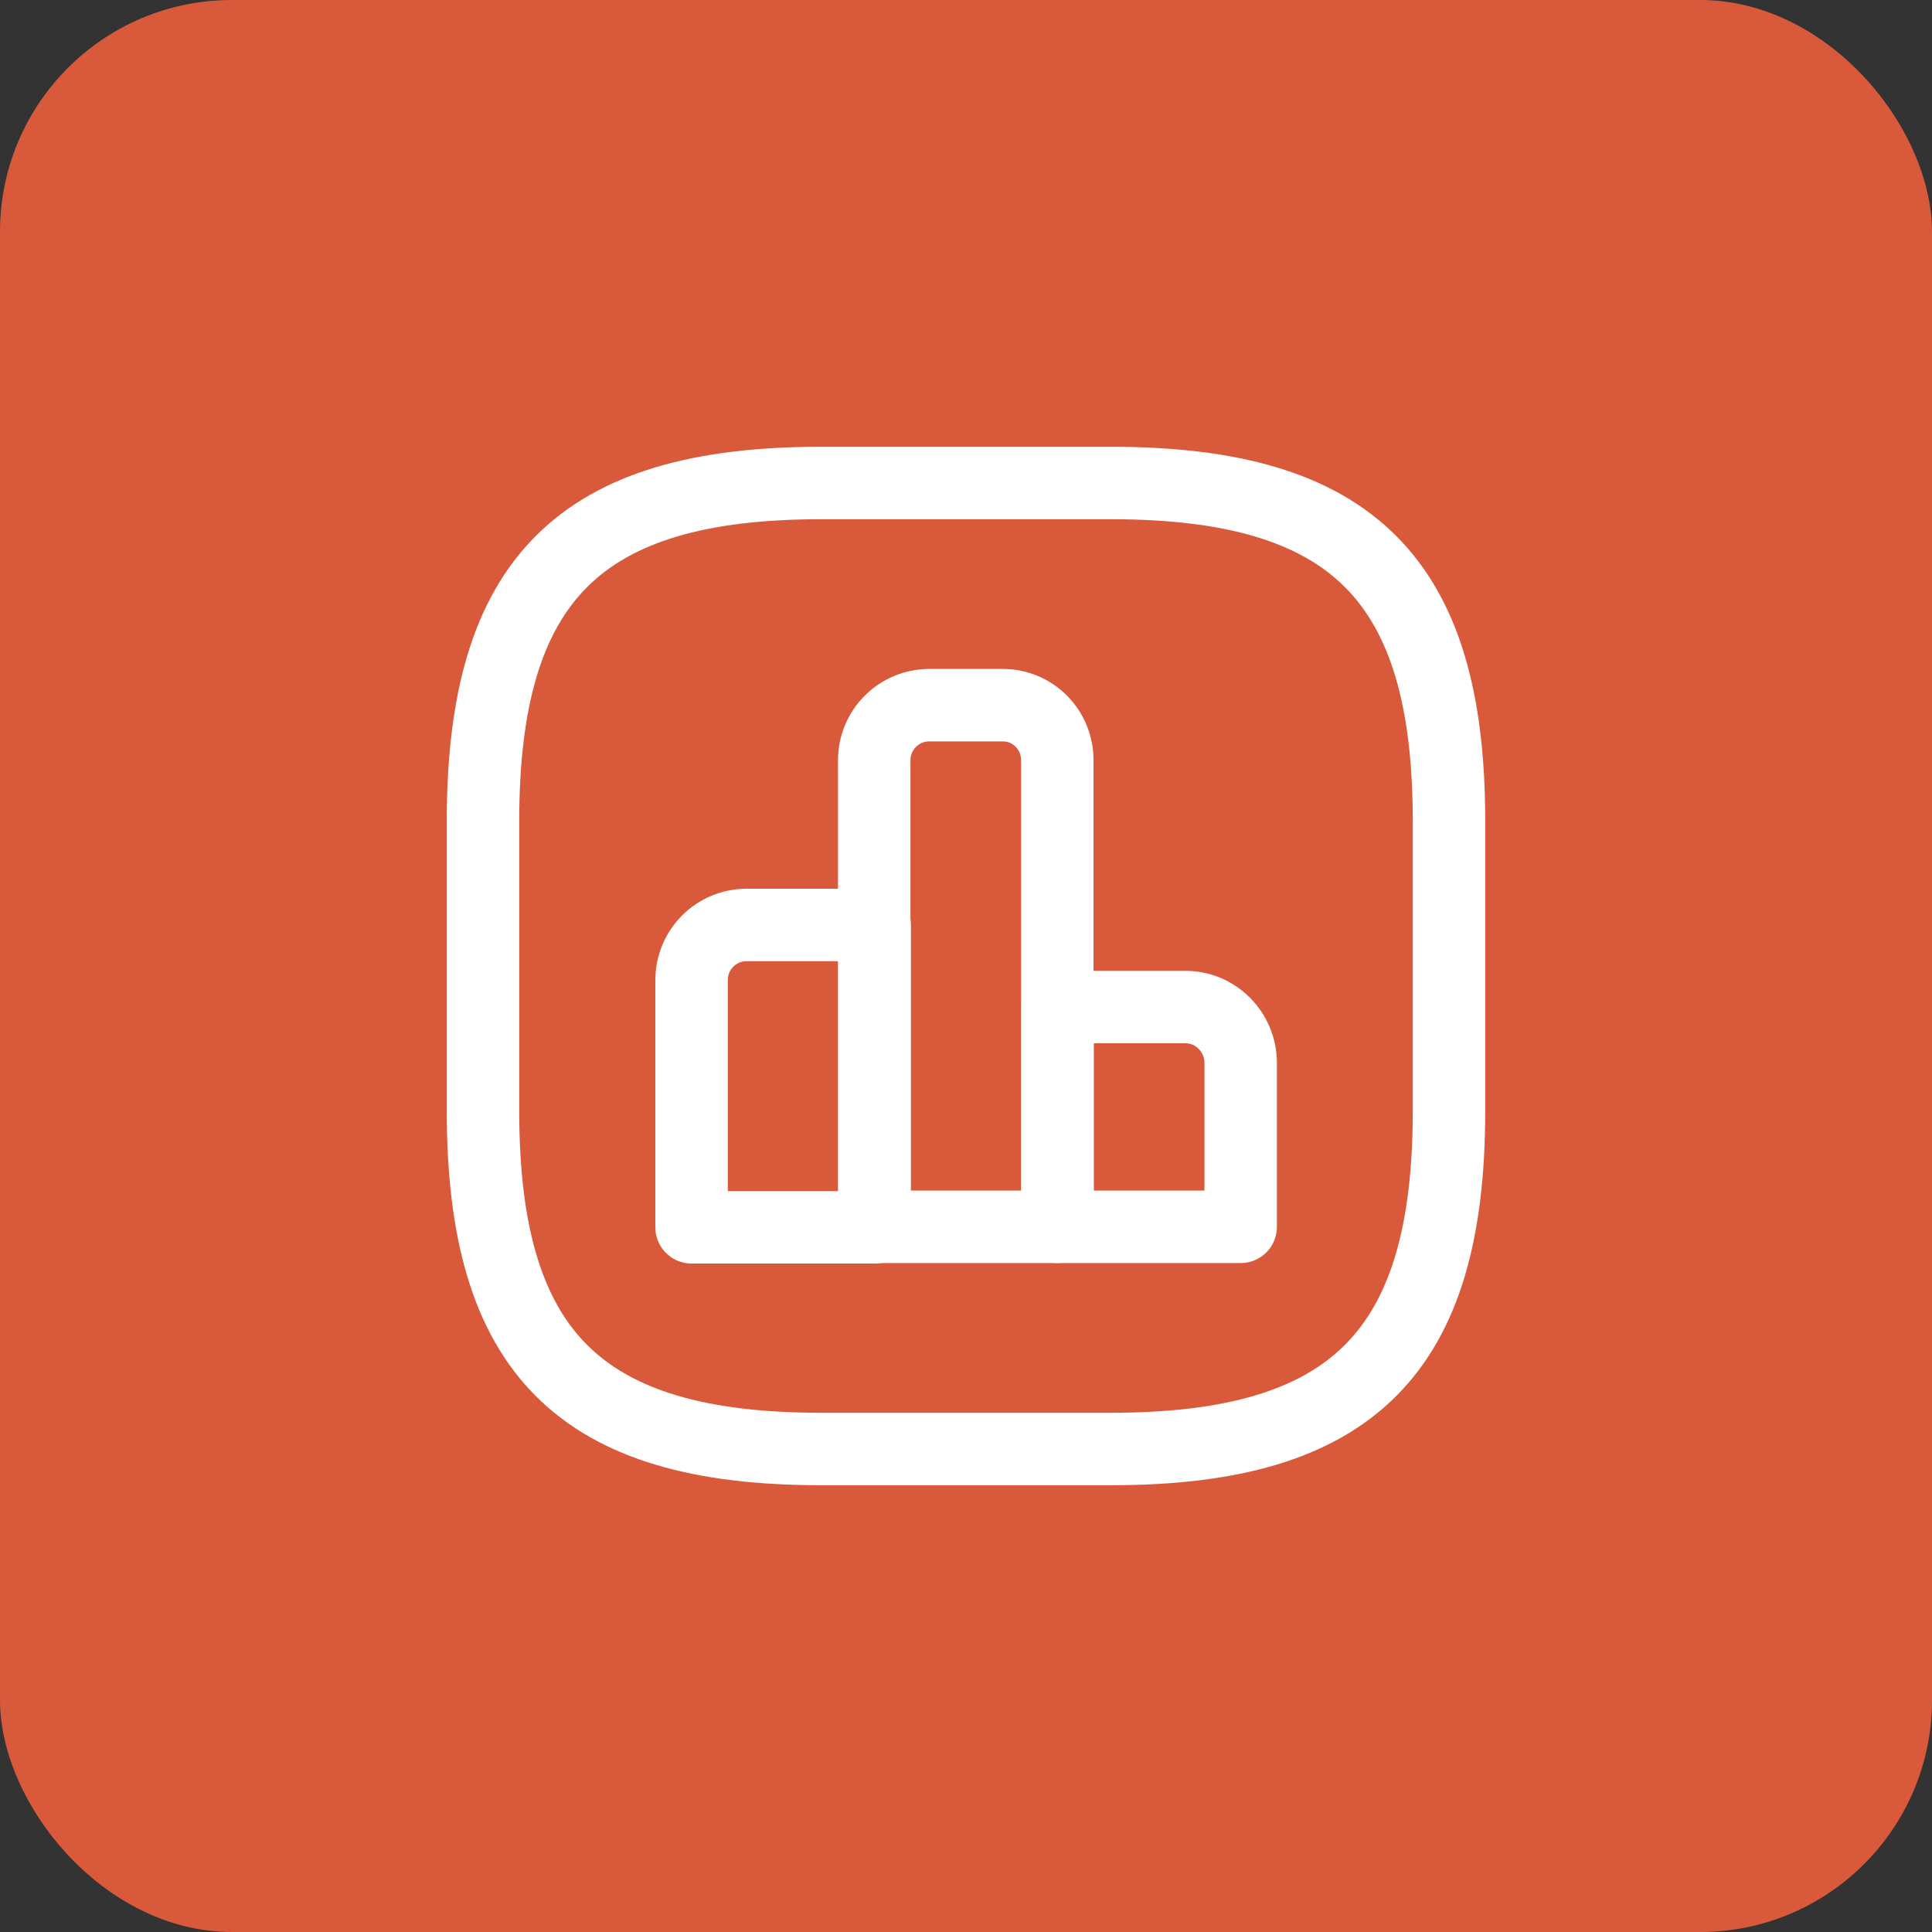
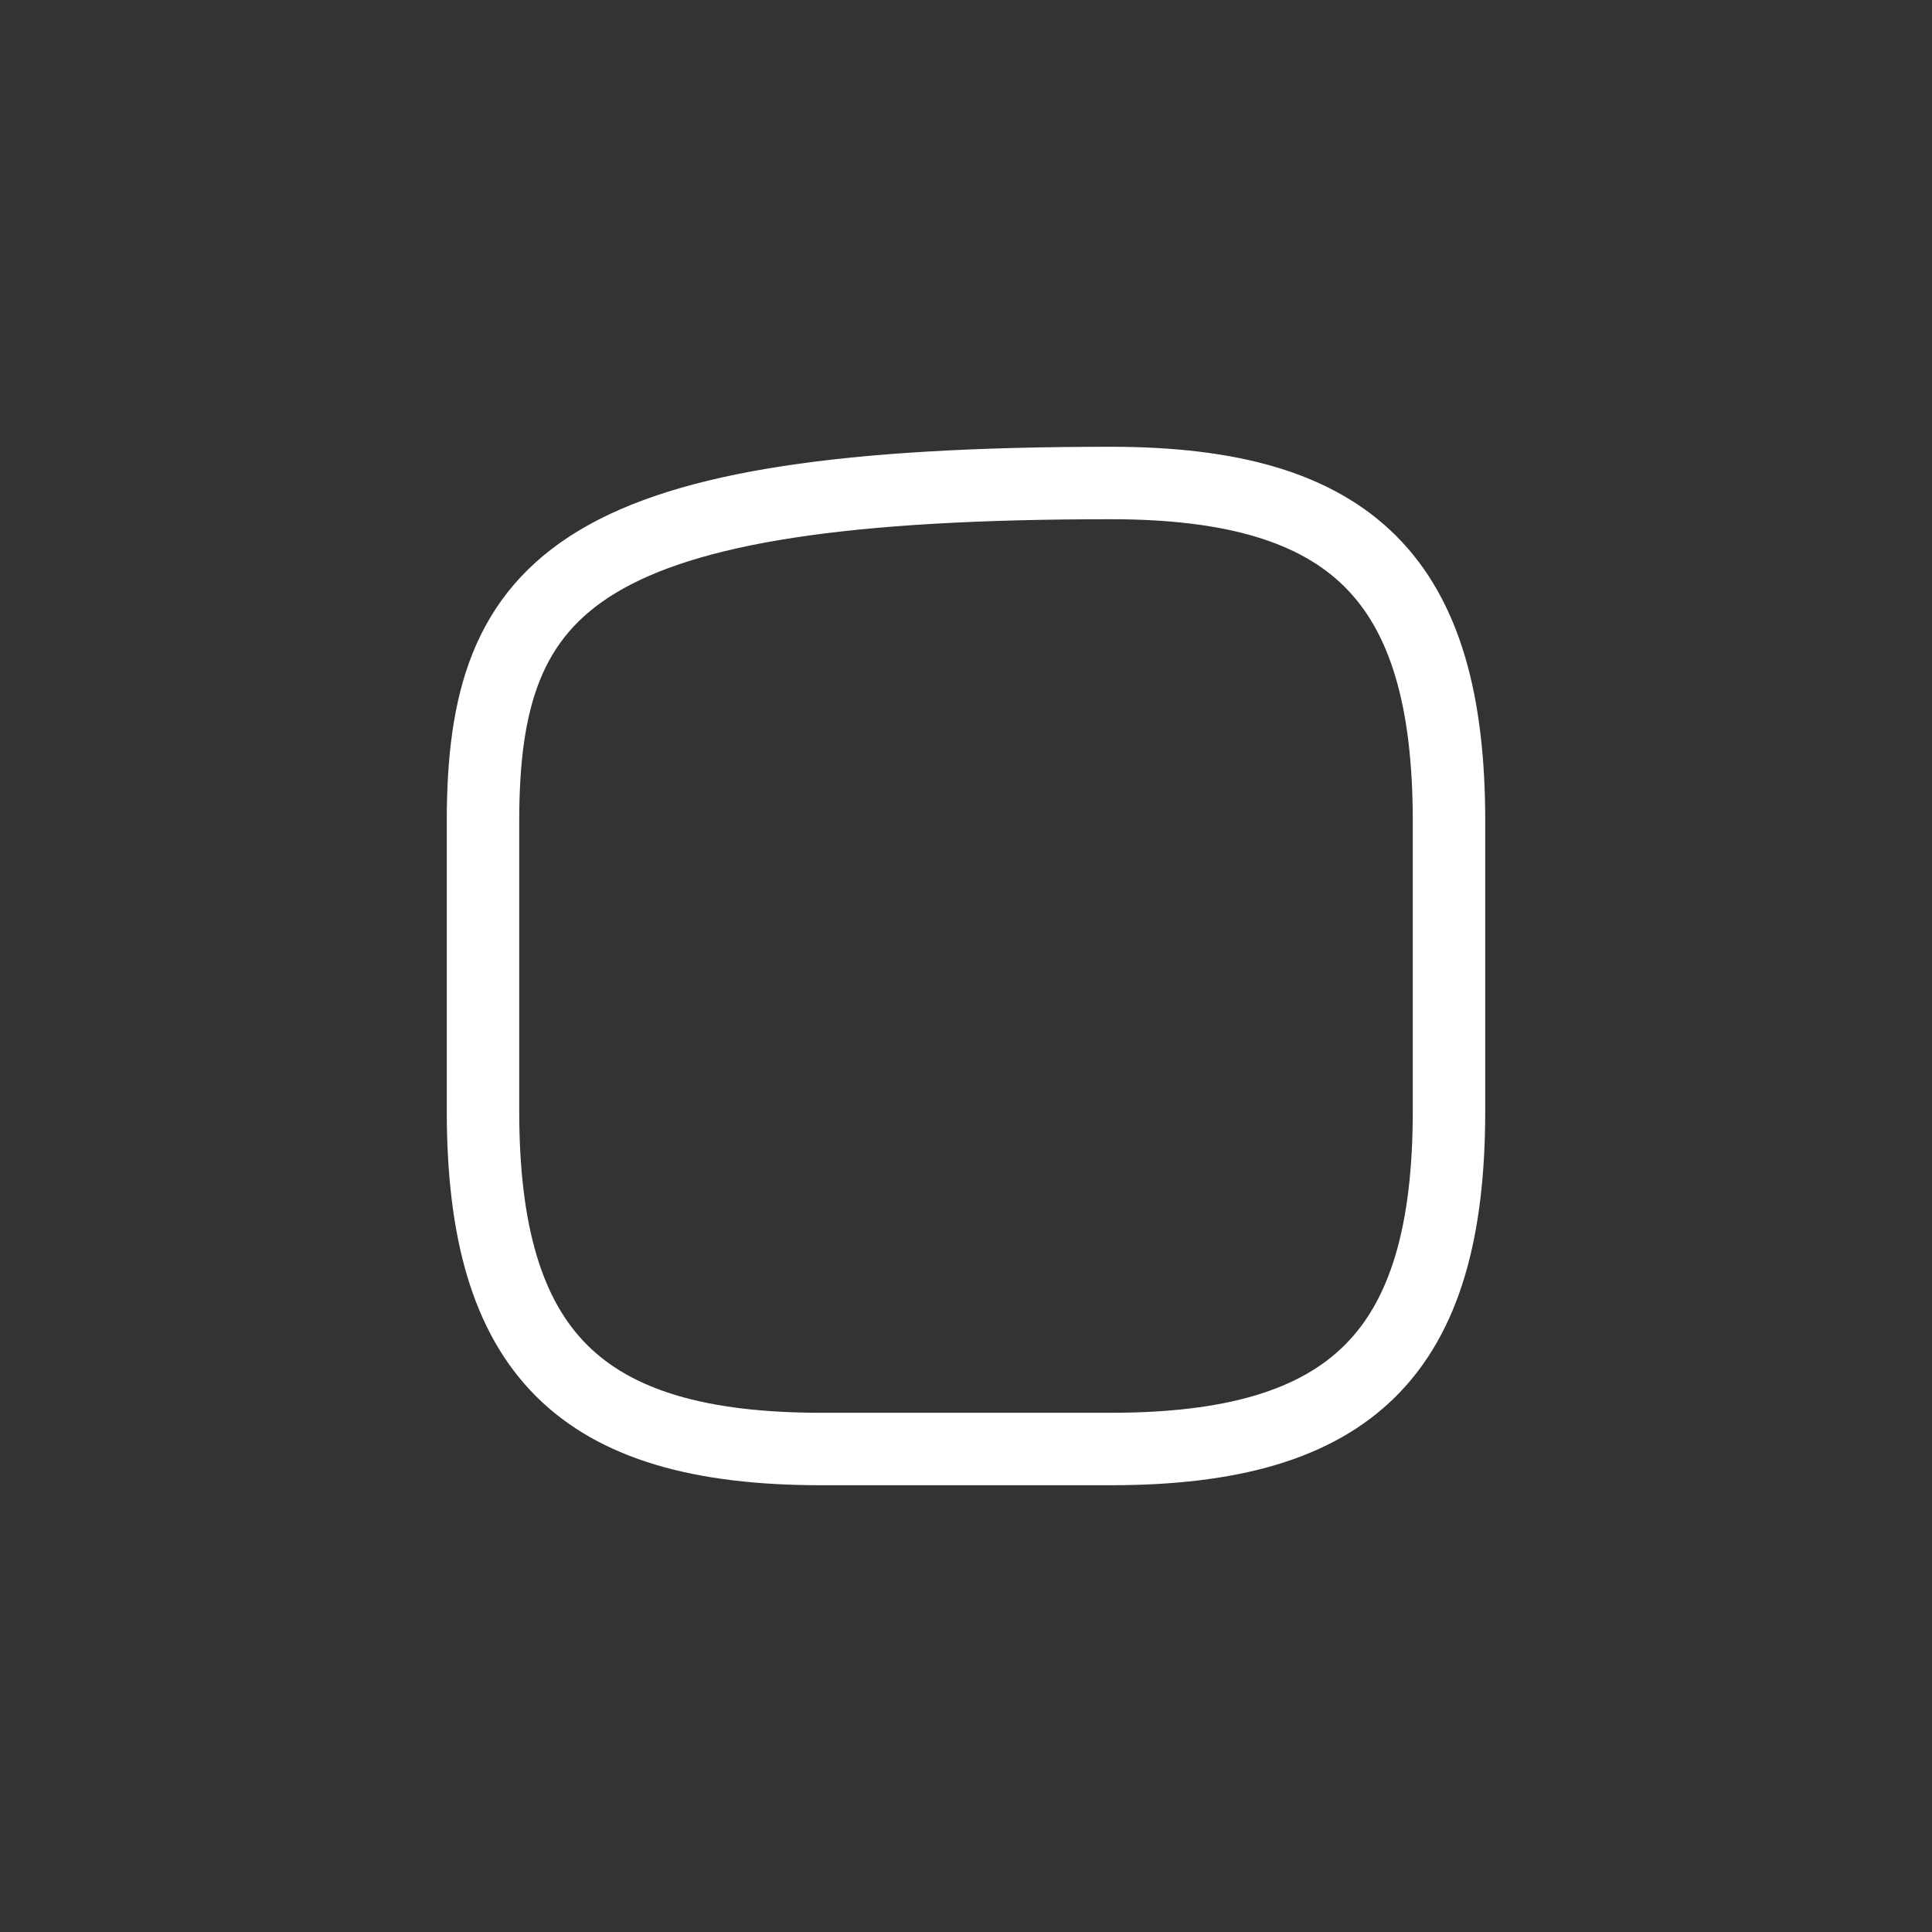
<svg xmlns="http://www.w3.org/2000/svg" width="50" height="50" viewBox="0 0 50 50" fill="none">
  <rect x="0" y="0" width="50" height="50" fill="#333333" stroke="none" />
-   <rect width="50" height="50" rx="6" fill="#D95A3B" />
-   <path d="M22.636 23.938H19.323C18.536 23.938 17.898 24.576 17.898 25.363V31.763H22.636V23.938V23.938Z" stroke="white" stroke-width="1.875" stroke-miterlimit="10" stroke-linecap="round" stroke-linejoin="round" />
-   <path d="M25.95 18.25H24.05C23.262 18.25 22.625 18.888 22.625 19.675V31.75H27.363V19.675C27.363 18.888 26.738 18.25 25.95 18.25Z" stroke="white" stroke-width="1.875" stroke-miterlimit="10" stroke-linecap="round" stroke-linejoin="round" />
-   <path d="M30.684 26.063H27.371V31.75H32.109V27.488C32.096 26.7 31.459 26.063 30.684 26.063Z" stroke="white" stroke-width="1.875" stroke-miterlimit="10" stroke-linecap="round" stroke-linejoin="round" />
-   <path d="M21.25 37.5H28.75C35 37.5 37.5 35 37.5 28.75V21.25C37.5 15 35 12.5 28.75 12.5H21.25C15 12.5 12.5 15 12.5 21.25V28.75C12.5 35 15 37.5 21.25 37.5Z" stroke="white" stroke-width="1.875" stroke-linecap="round" stroke-linejoin="round" />
+   <path d="M21.25 37.5H28.75C35 37.5 37.5 35 37.5 28.75V21.25C37.5 15 35 12.5 28.75 12.5C15 12.5 12.5 15 12.5 21.25V28.75C12.5 35 15 37.5 21.25 37.5Z" stroke="white" stroke-width="1.875" stroke-linecap="round" stroke-linejoin="round" />
</svg>